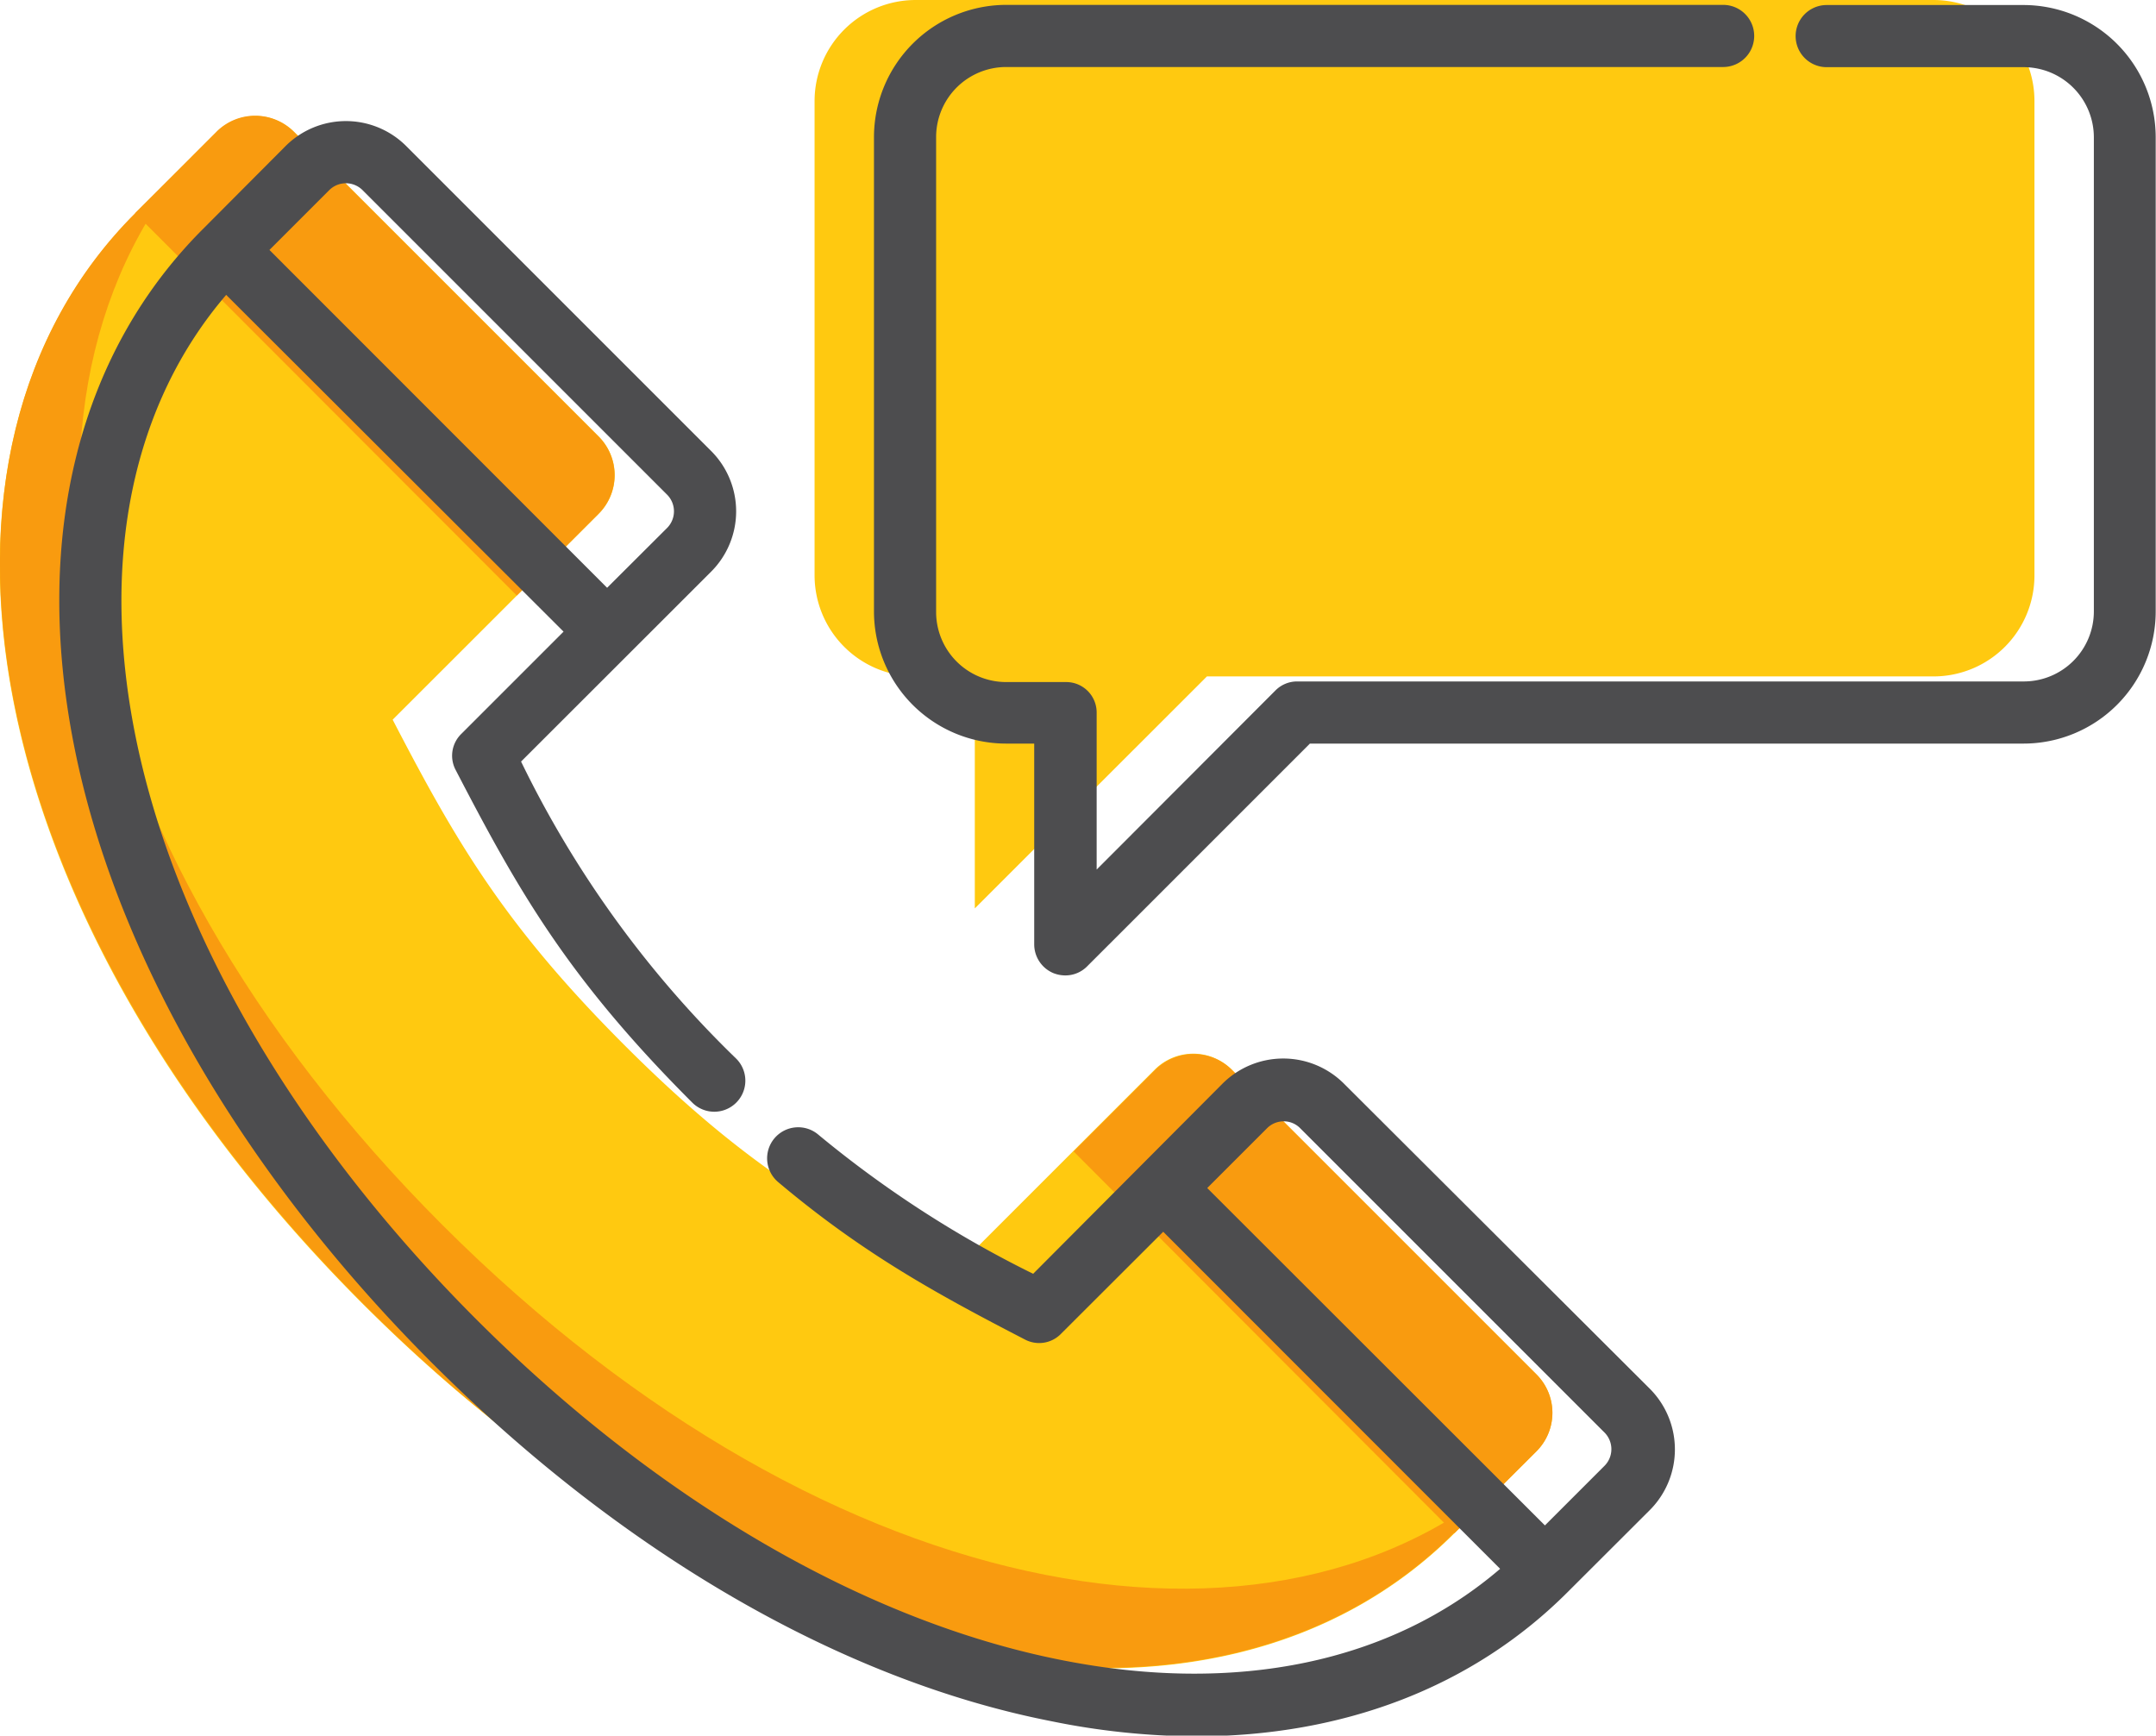
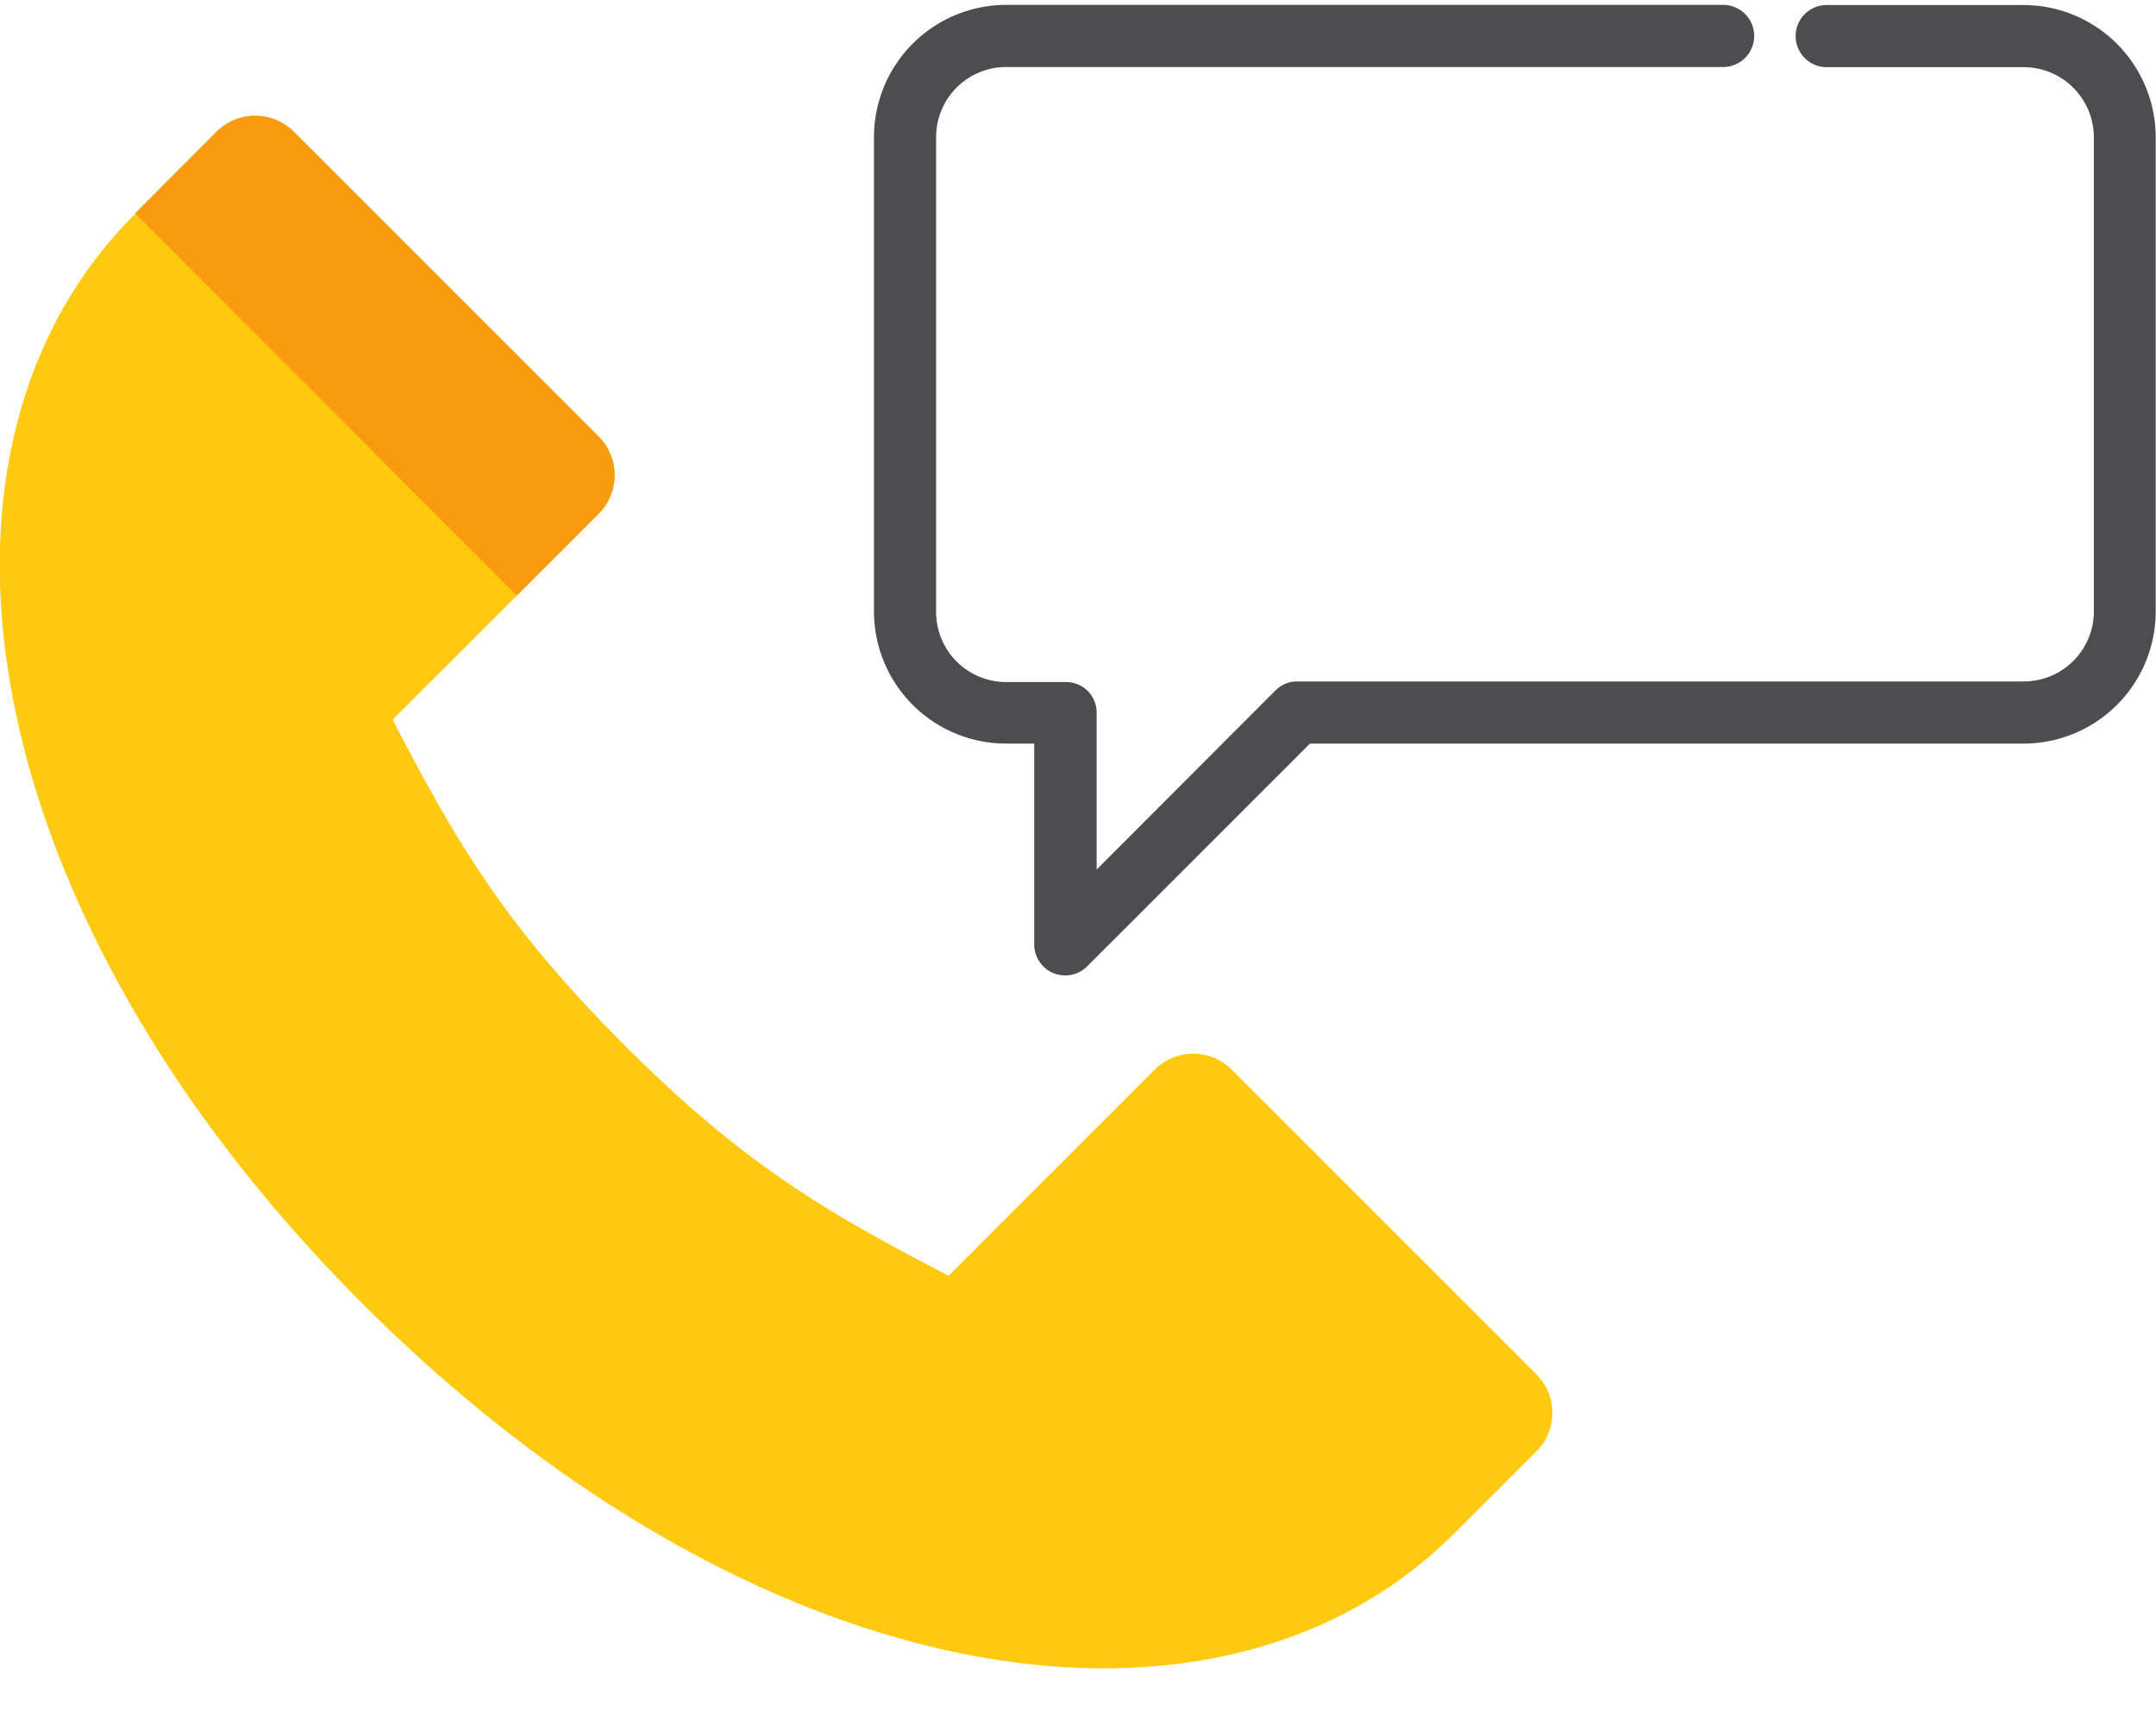
<svg xmlns="http://www.w3.org/2000/svg" viewBox="0 0 141.55 113.95">
  <defs>
    <style>.cls-1{fill:#ffc910;}.cls-2{fill:#f99b0f;}.cls-3{fill:#4d4d4f;}</style>
  </defs>
  <g id="Layer_2" data-name="Layer 2">
    <g id="Layer_1-2" data-name="Layer 1">
      <path class="cls-1" d="M25.78,47.25c4.15,8,7.33,13.47,15.18,21.33s13.28,11,21.32,15.18L75.81,70.23a3.57,3.57,0,0,1,5.06,0l20,20a3.57,3.57,0,0,1,0,5.06l-5.38,5.37c-15.63,15.64-46,10.58-71.62-15s-30.64-56-15-71.62l5.37-5.38a3.6,3.6,0,0,1,5.07,0l20,20a3.59,3.59,0,0,1,0,5.07Z" />
-       <path class="cls-2" d="M29.08,80.46c-25.58-25.58-30.64-56-15-71.62L8.87,14c-15.64,15.64-10.58,46,15,71.62s56,30.64,71.62,15l5.21-5.21C85.07,111.09,54.66,106,29.08,80.46Z" />
      <path class="cls-2" d="M19.3,8.66l20,20a3.59,3.59,0,0,1,0,5.07L33.93,39.1,8.87,14l5.37-5.38A3.59,3.59,0,0,1,19.3,8.66Z" />
-       <path class="cls-2" d="M80.87,70.23l20,20a3.57,3.57,0,0,1,0,5.06l-5.38,5.37-25-25.06,5.37-5.37A3.57,3.57,0,0,1,80.87,70.23Z" />
-       <path class="cls-1" d="M126.94,0H60.12a6.64,6.64,0,0,0-6.64,6.64V37.77a6.64,6.64,0,0,0,6.64,6.64H64V59.64L79.24,44.41h47.7a6.63,6.63,0,0,0,6.63-6.64V6.64A6.63,6.63,0,0,0,126.94,0Z" />
      <path class="cls-3" d="M132.87.33H119.93a2,2,0,0,0,0,4.08h12.94a4.61,4.61,0,0,1,4.6,4.6V40.14a4.6,4.6,0,0,1-4.6,4.6H85.17a2,2,0,0,0-1.44.6L72,57.09V46.78a2,2,0,0,0-2-2H66.05a4.6,4.6,0,0,1-4.59-4.6V9a4.6,4.6,0,0,1,4.59-4.6h47.08a2,2,0,1,0,0-4.08H66.05A8.69,8.69,0,0,0,57.38,9V40.14a8.68,8.68,0,0,0,8.67,8.68H67.9V62a2.05,2.05,0,0,0,1.26,1.89,2.12,2.12,0,0,0,.78.15,2,2,0,0,0,1.44-.6L86,48.82h46.85a8.68,8.68,0,0,0,8.68-8.68V9A8.69,8.69,0,0,0,132.87.33Z" />
-       <path class="cls-3" d="M105.36,96.22l-3.93,3.93L79.26,78l3.93-3.93a1.54,1.54,0,0,1,1.09-.45,1.51,1.51,0,0,1,1.08.45l20,20A1.55,1.55,0,0,1,105.36,96.22ZM21.62,12.48a1.55,1.55,0,0,1,2.18,0l20,20a1.55,1.55,0,0,1,0,2.18l-3.94,3.93L17.69,16.41ZM88.25,71.16a5.64,5.64,0,0,0-8,0L67.83,83.63a71.94,71.94,0,0,1-14.11-9.14,2,2,0,0,0-2.63,3.12c5.58,4.7,10.43,7.35,16.19,10.33a2,2,0,0,0,2.38-.37l6.71-6.7L98.49,103c-7.15,6.13-17.26,8.27-28.75,6-12.92-2.54-26.59-10.49-38.49-22.4S11.39,61,8.85,48.1c-2.26-11.49-.12-21.6,6-28.74L37,41.47l-6.71,6.71a2,2,0,0,0-.37,2.38C34,58.42,37.24,64.18,45.45,72.39a2,2,0,0,0,2.89-2.88A69.17,69.17,0,0,1,34.21,50L46.68,37.54a5.6,5.6,0,0,0,0-7.94l-20-20a5.6,5.6,0,0,0-7.94,0L13.36,15C5.18,23.15,2.16,35.2,4.85,48.89S15.89,77,28.36,89.48,55.25,110.3,69,113a48.55,48.55,0,0,0,9.48,1c9.73,0,18.21-3.24,24.44-9.47l5.38-5.37a5.64,5.64,0,0,0,0-8Z" />
    </g>
  </g>
</svg>